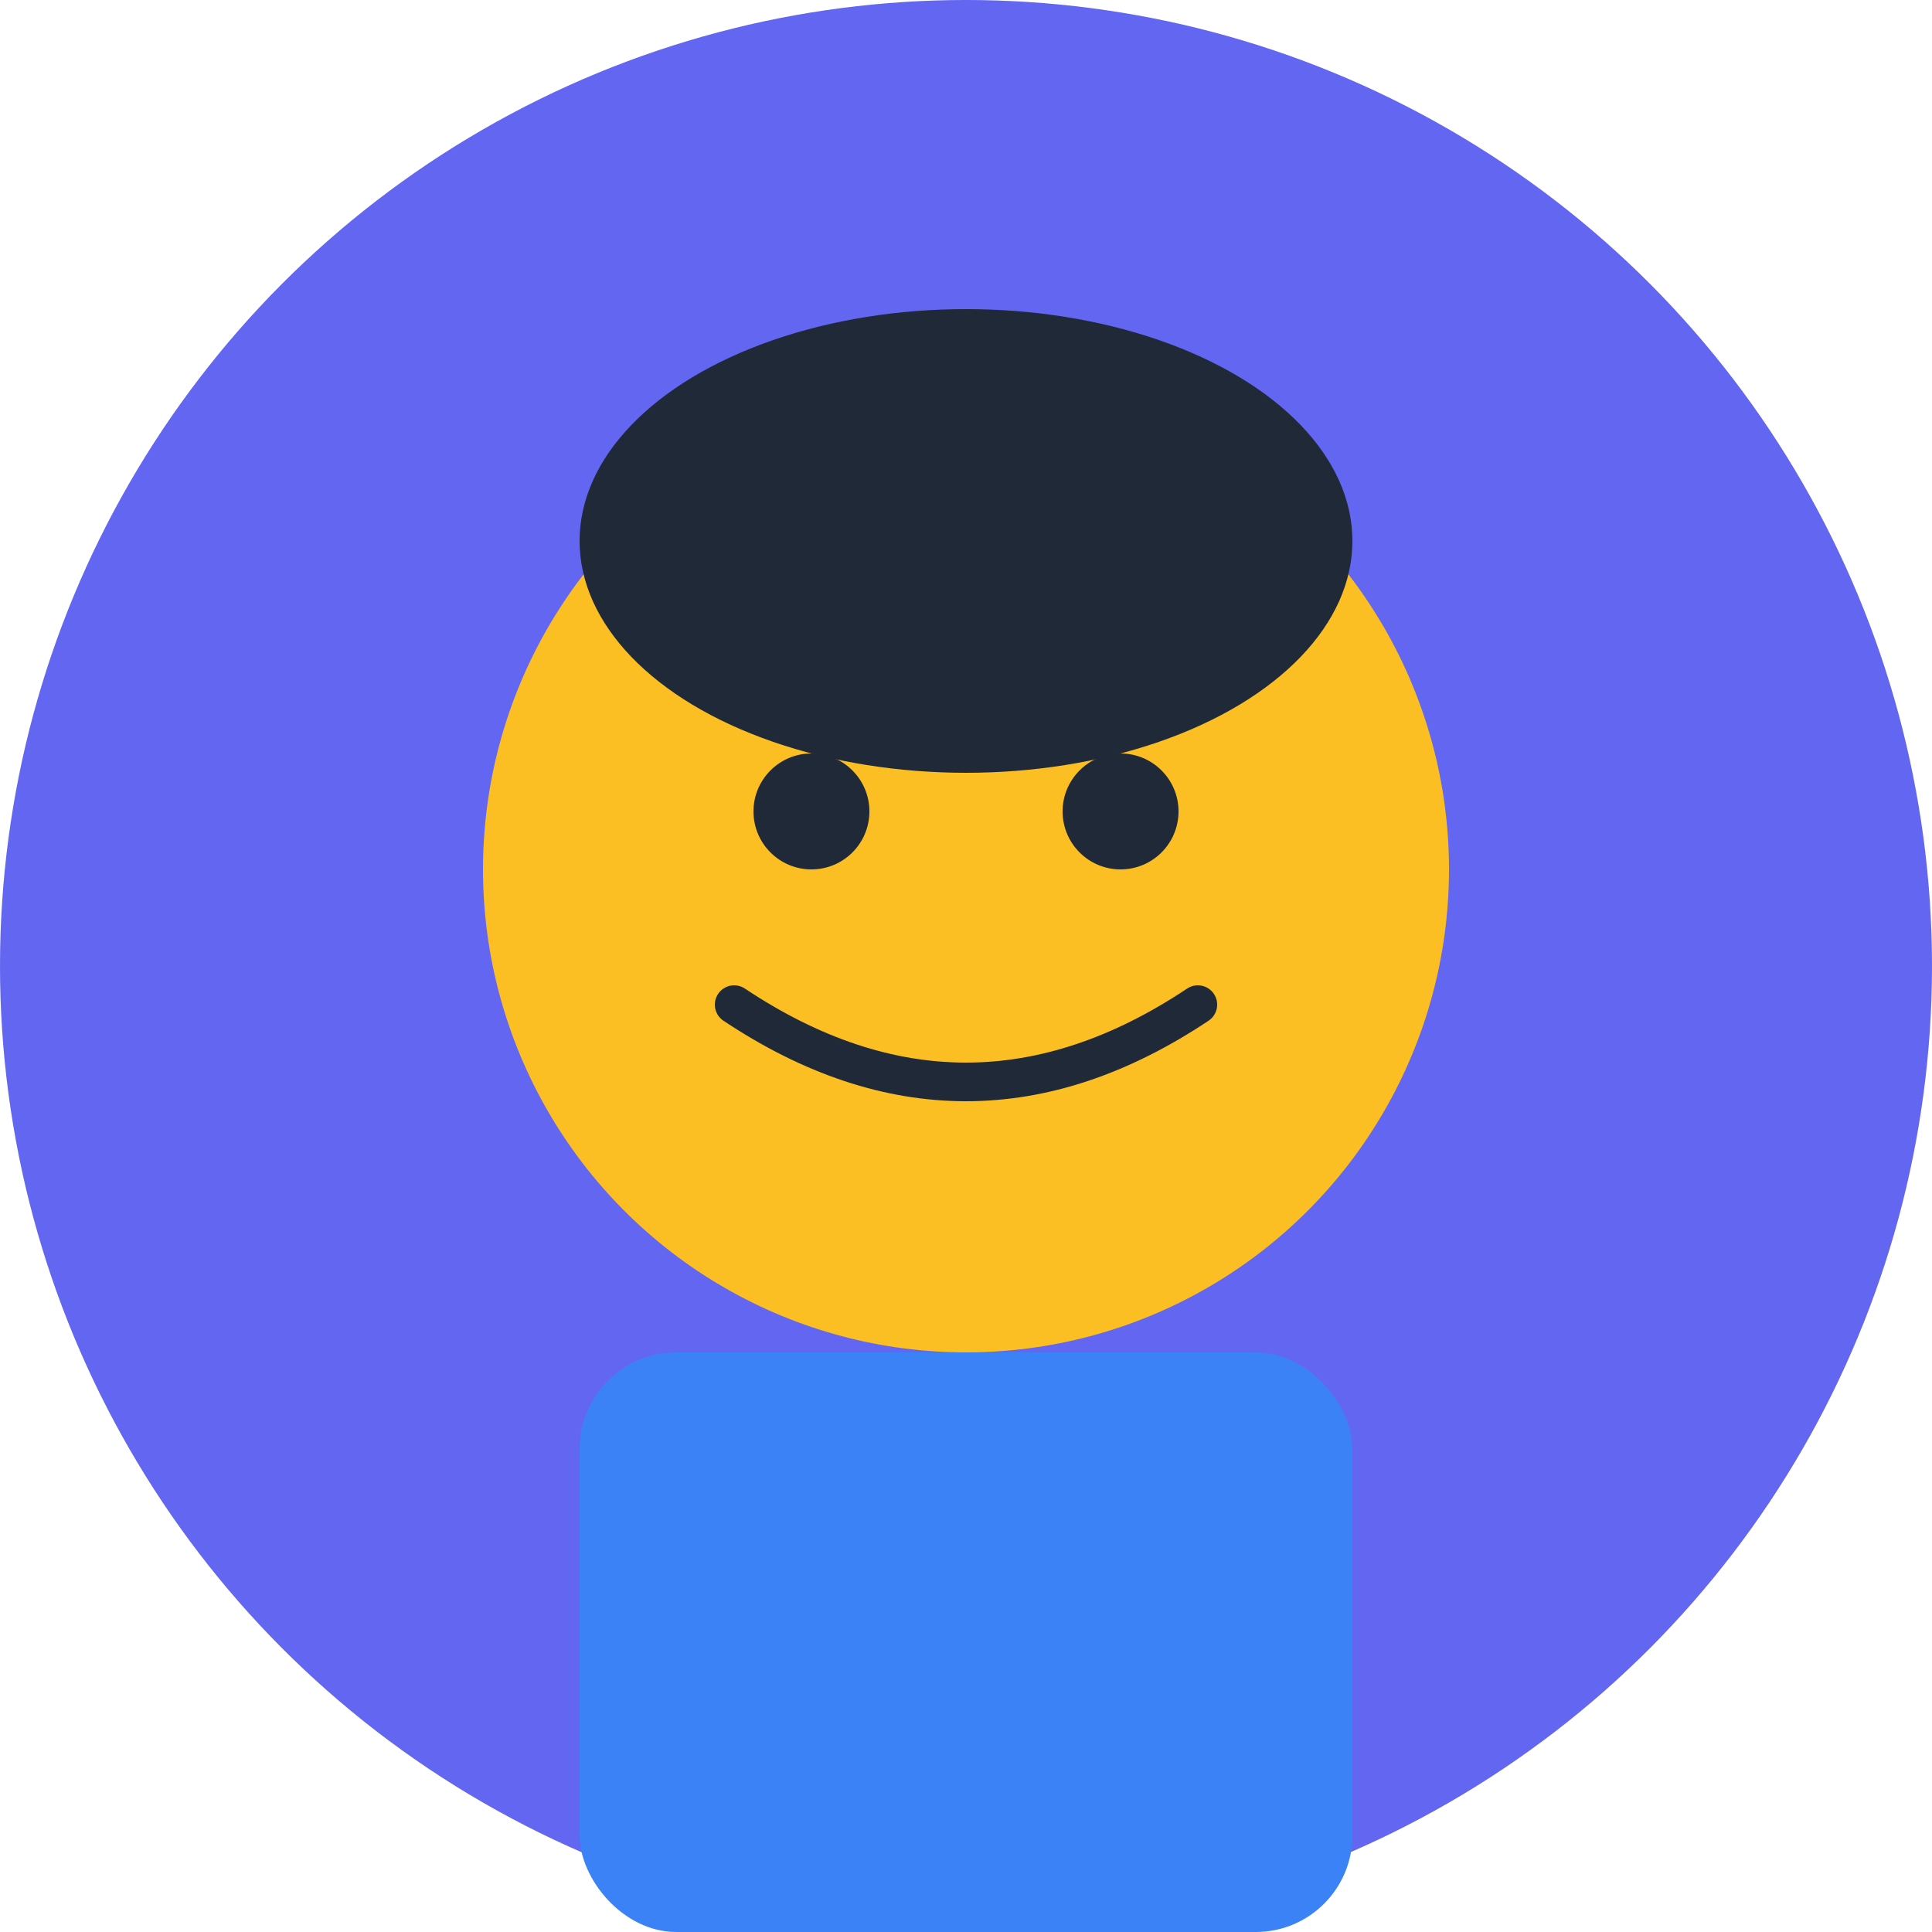
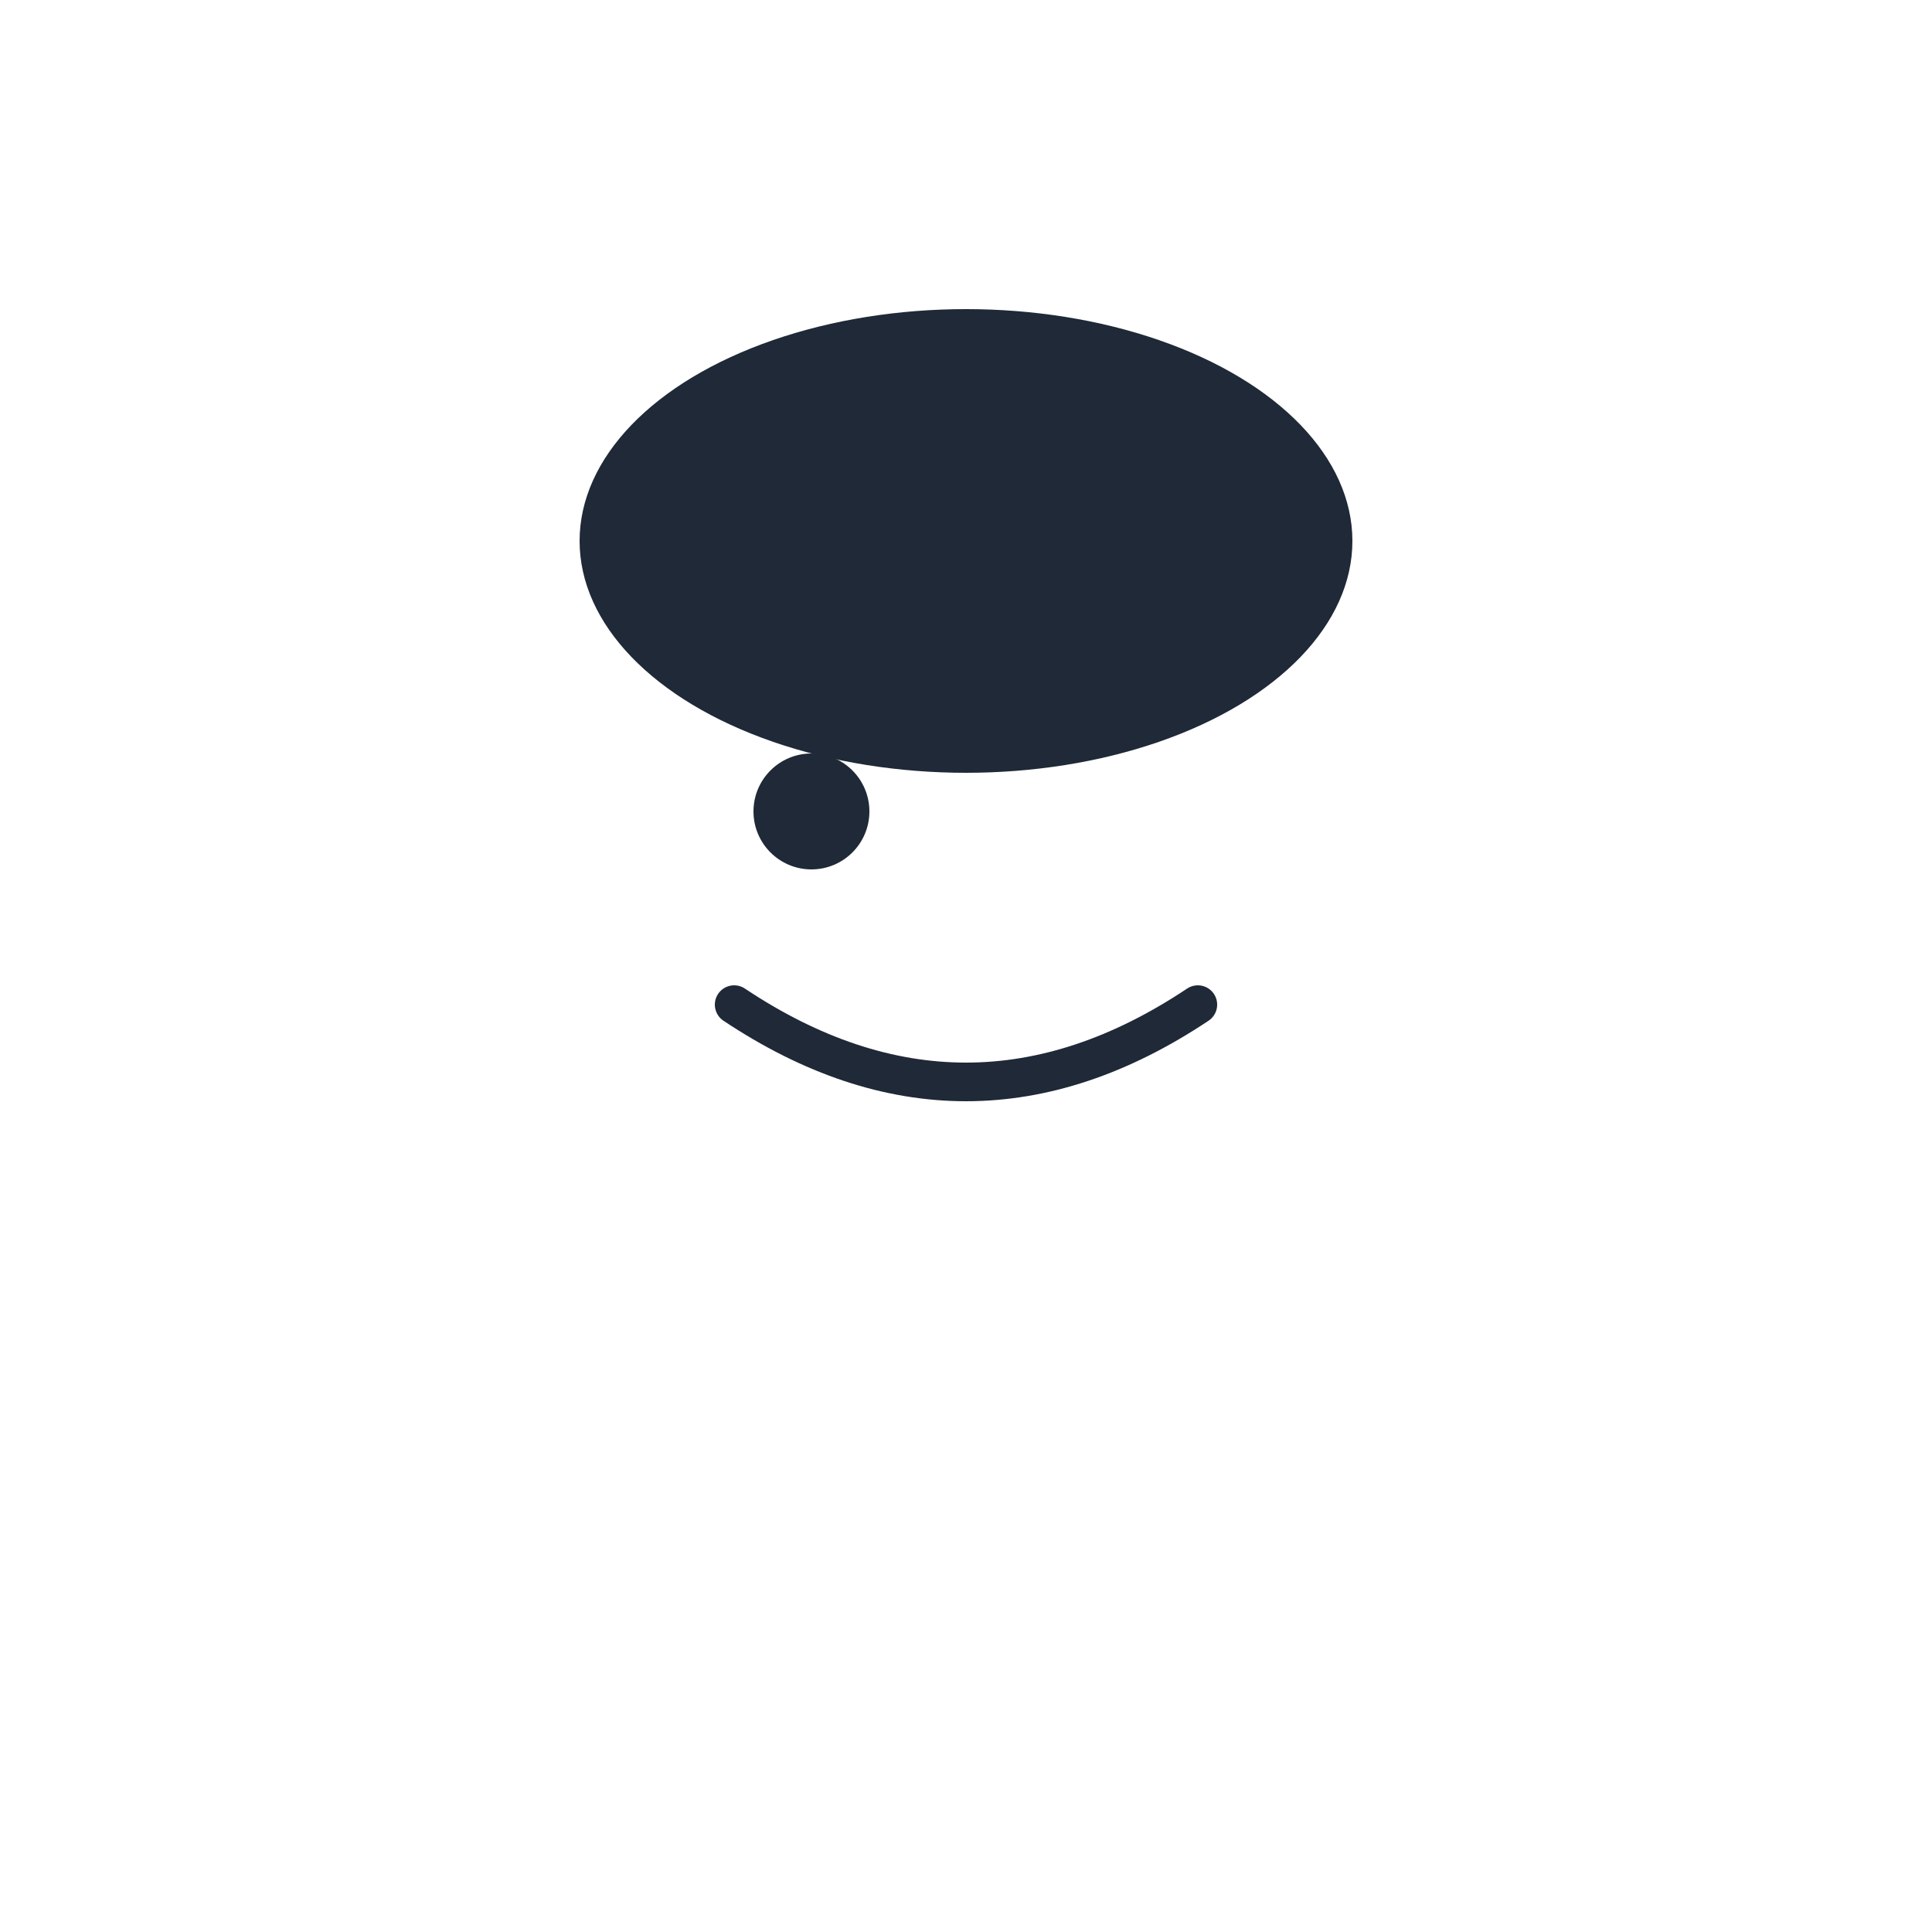
<svg xmlns="http://www.w3.org/2000/svg" width="100" height="100" viewBox="0 0 100 100">
-   <circle cx="50" cy="50" r="50" fill="#6366f1" />
-   <circle cx="50" cy="45" r="25" fill="#fbbf24" />
  <circle cx="42" cy="42" r="3" fill="#1f2937" />
-   <circle cx="58" cy="42" r="3" fill="#1f2937" />
  <path d="M 38 52 Q 50 60 62 52" stroke="#1f2937" stroke-width="2" fill="none" stroke-linecap="round" />
  <ellipse cx="50" cy="28" rx="20" ry="12" fill="#1f2937" />
-   <rect x="30" y="70" width="40" height="30" fill="#3b82f6" rx="5" />
</svg>